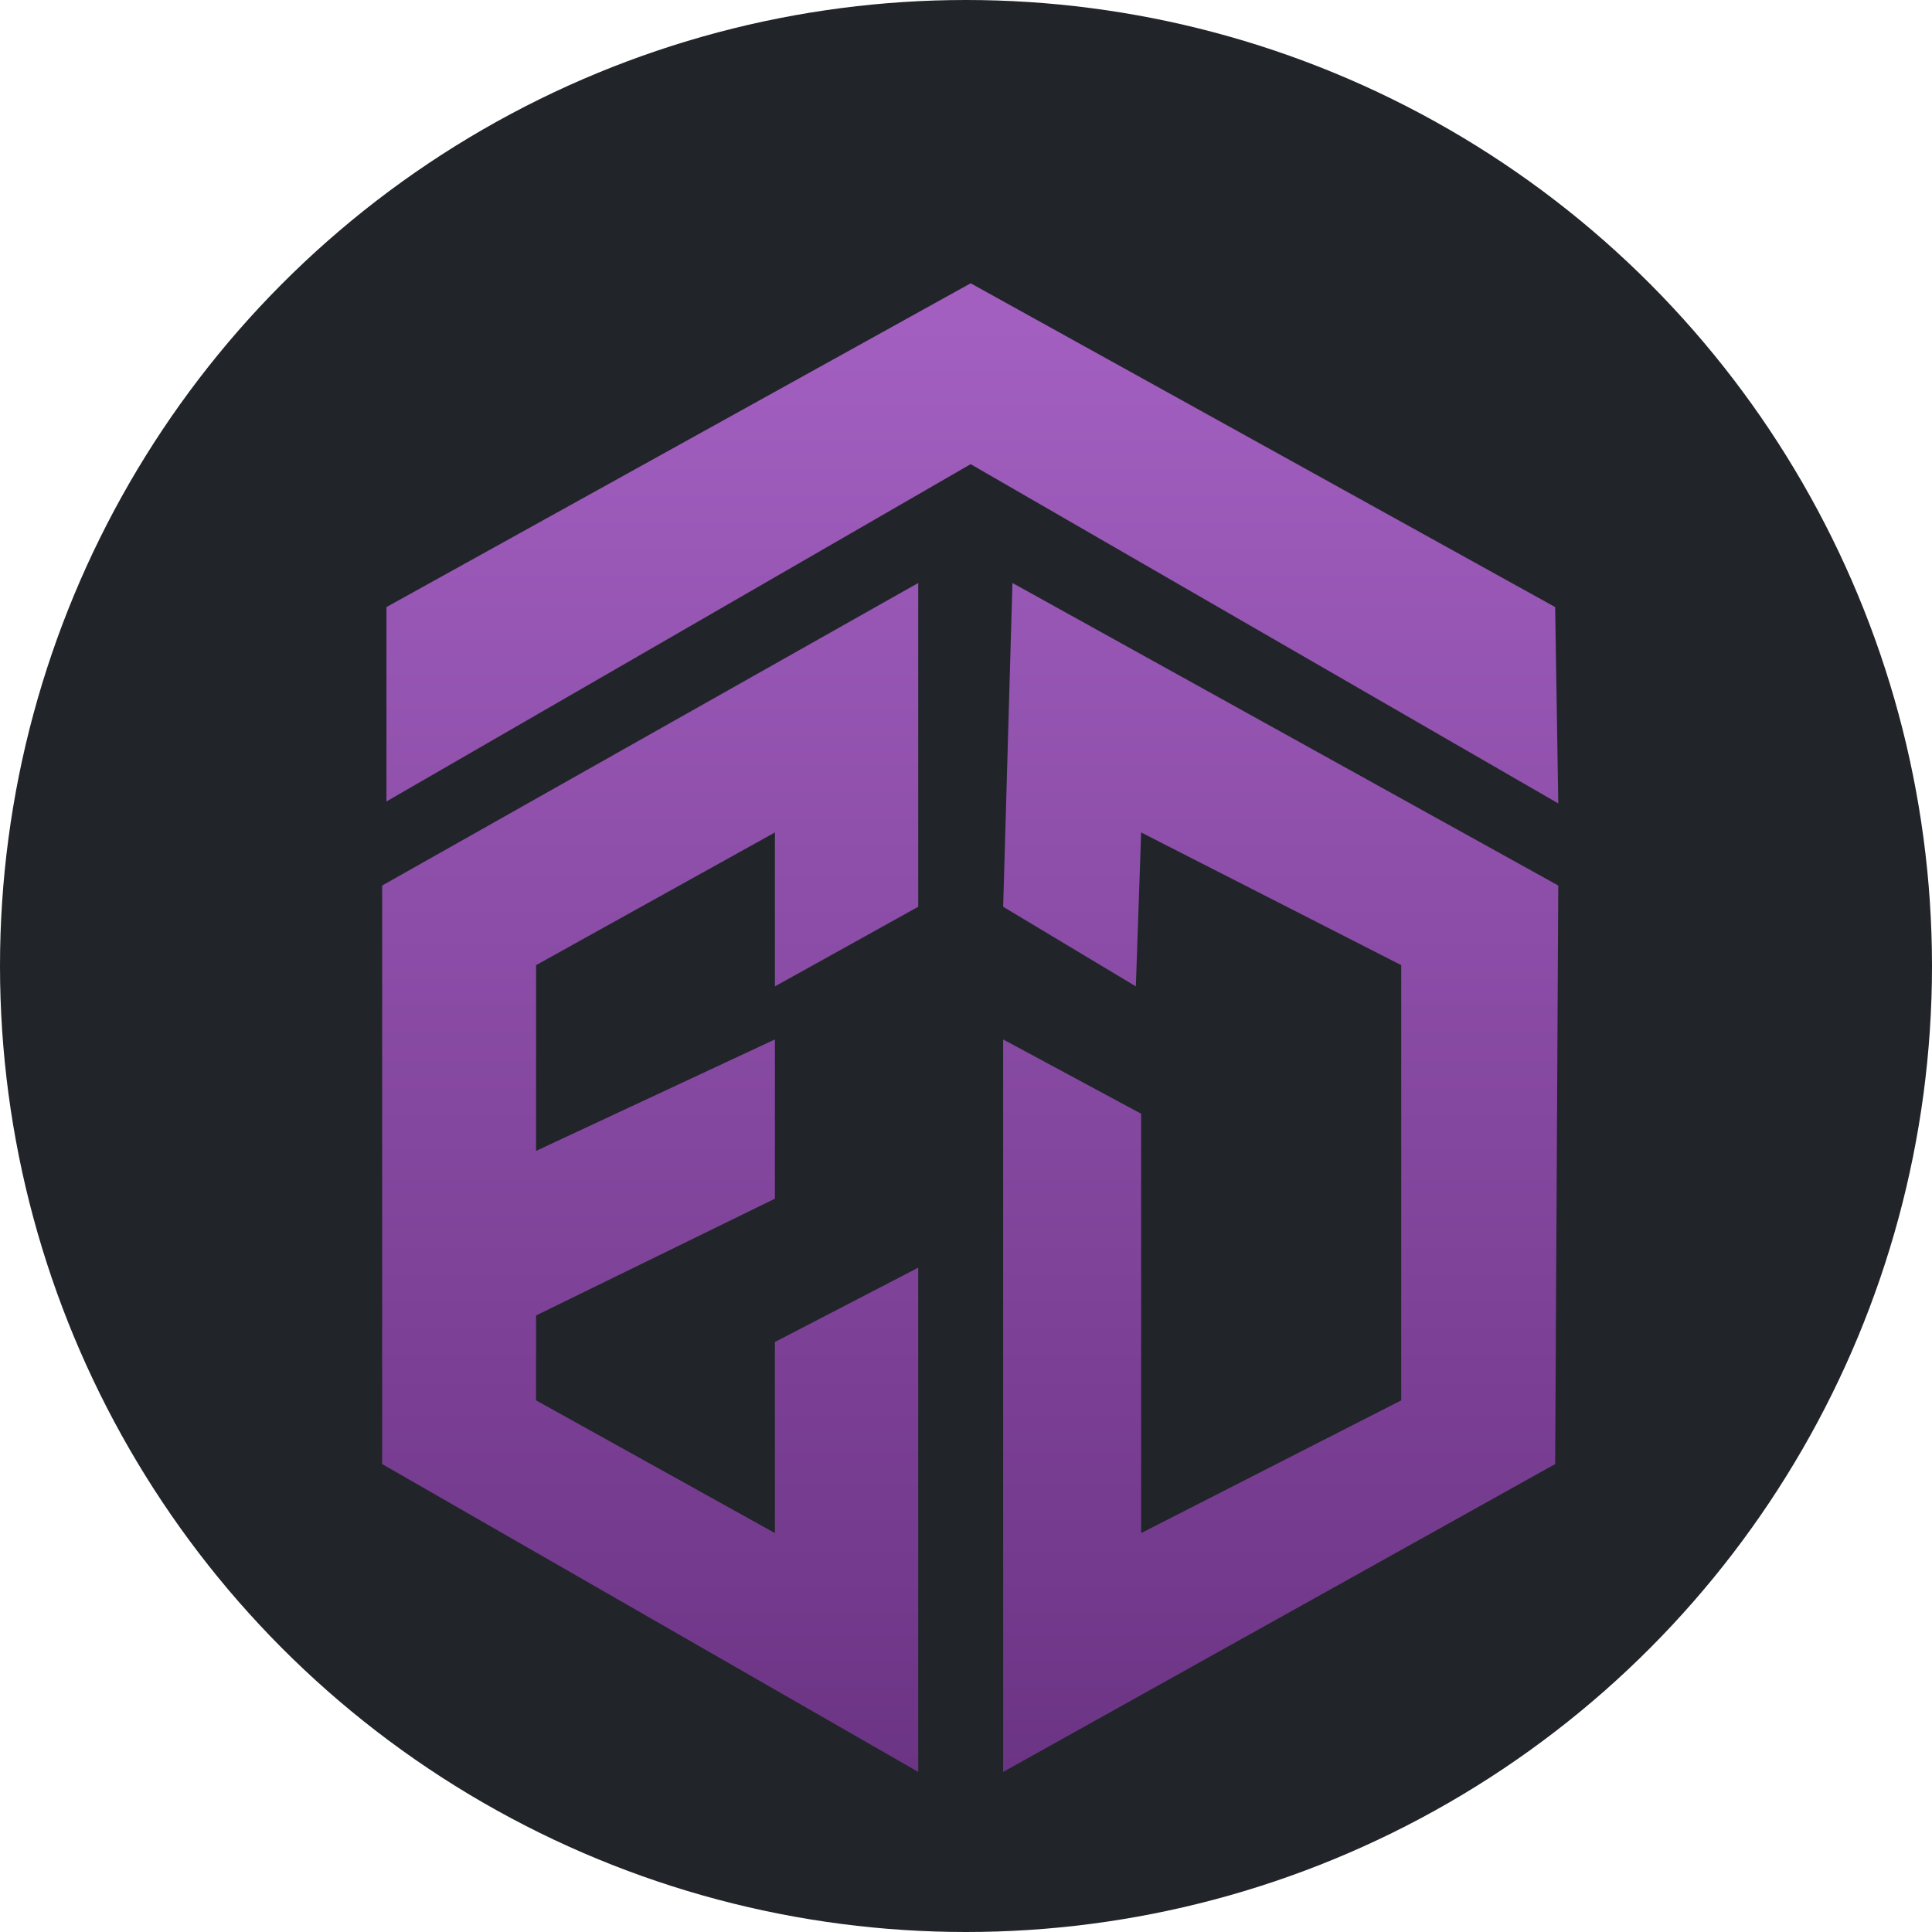
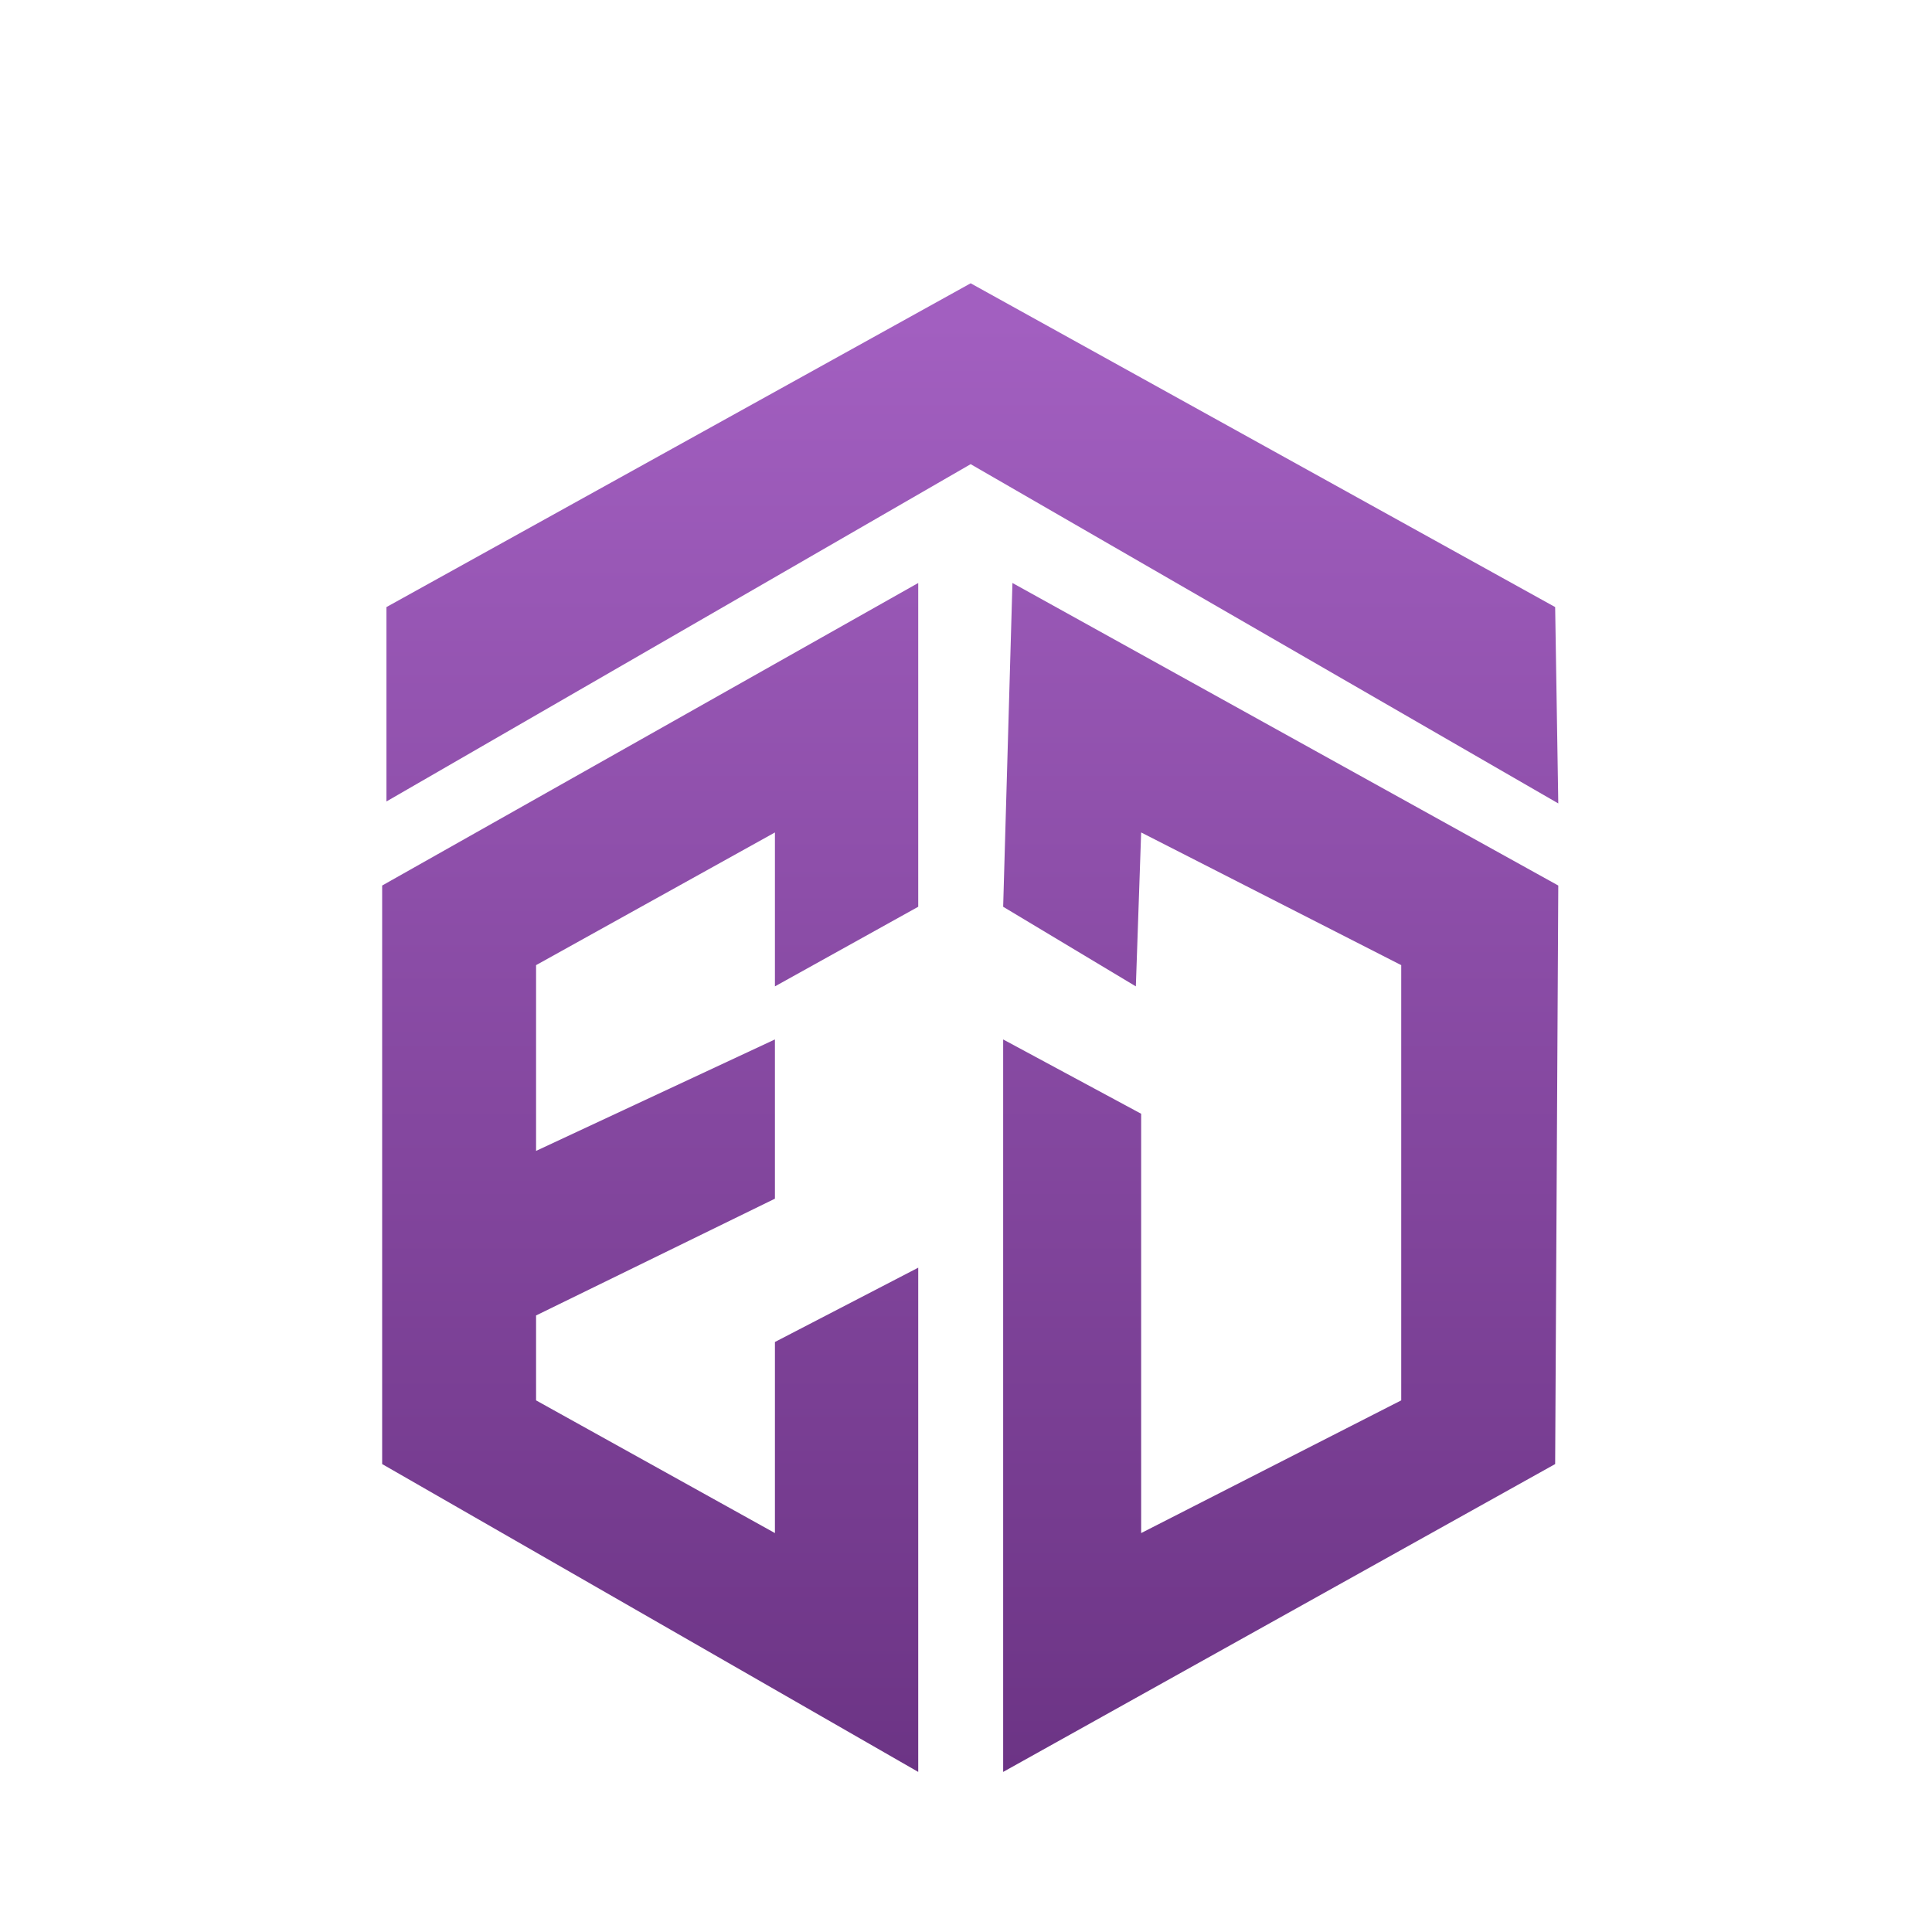
<svg xmlns="http://www.w3.org/2000/svg" width="128" height="128" viewBox="0 0 128 128" fill="none">
  <g id="Group 1">
-     <circle id="Ellipse 2" cx="64" cy="64" r="64" fill="#212529" />
    <g id="Vector 5" filter="url(#filter0_d_33668_205)">
      <path d="M25.319 92.998V54.669L60.835 34.624V56.075L51.341 61.35V51.152L35.516 59.943V72.251L51.341 64.866V75.416L35.516 83.152V88.778L51.341 97.57V84.91L60.835 79.987V113.394L25.319 92.998Z" fill="url(#paint0_linear_33668_205)" />
      <path d="M75.253 61.35L66.462 56.075L67.077 34.624L103.24 54.669L103.033 92.998L66.462 113.394V64.866L75.604 69.789V97.57L92.835 88.778V59.943L75.604 51.152L75.253 61.35Z" fill="url(#paint1_linear_33668_205)" />
      <path d="M64.308 14.769L25.604 36.22V49.098L64.308 26.752L103.24 49.229L103.033 36.22L64.308 14.769Z" fill="url(#paint2_linear_33668_205)" />
    </g>
  </g>
  <defs>
    <filter id="filter0_d_33668_205" x="21.319" y="14.769" width="85.922" height="106.625" filterUnits="userSpaceOnUse" color-interpolation-filters="sRGB">
      <feFlood flood-opacity="0" result="BackgroundImageFix" />
      <feColorMatrix in="SourceAlpha" type="matrix" values="0 0 0 0 0 0 0 0 0 0 0 0 0 0 0 0 0 0 127 0" result="hardAlpha" />
      <feOffset dy="4" />
      <feGaussianBlur stdDeviation="2" />
      <feComposite in2="hardAlpha" operator="out" />
      <feColorMatrix type="matrix" values="0 0 0 0 0 0 0 0 0 0 0 0 0 0 0 0 0 0 0.5 0" />
      <feBlend mode="normal" in2="BackgroundImageFix" result="effect1_dropShadow_33668_205" />
      <feBlend mode="normal" in="SourceGraphic" in2="effect1_dropShadow_33668_205" result="shape" />
    </filter>
    <linearGradient id="paint0_linear_33668_205" x1="64.176" y1="17.231" x2="64.176" y2="113.394" gradientUnits="userSpaceOnUse">
      <stop stop-color="#A25FC0" />
      <stop offset="1" stop-color="#6C3485" />
    </linearGradient>
    <linearGradient id="paint1_linear_33668_205" x1="64.176" y1="17.231" x2="64.176" y2="113.394" gradientUnits="userSpaceOnUse">
      <stop stop-color="#A25FC0" />
      <stop offset="1" stop-color="#6C3485" />
    </linearGradient>
    <linearGradient id="paint2_linear_33668_205" x1="64.176" y1="17.231" x2="64.176" y2="113.394" gradientUnits="userSpaceOnUse">
      <stop stop-color="#A25FC0" />
      <stop offset="1" stop-color="#6C3485" />
    </linearGradient>
  </defs>
</svg>